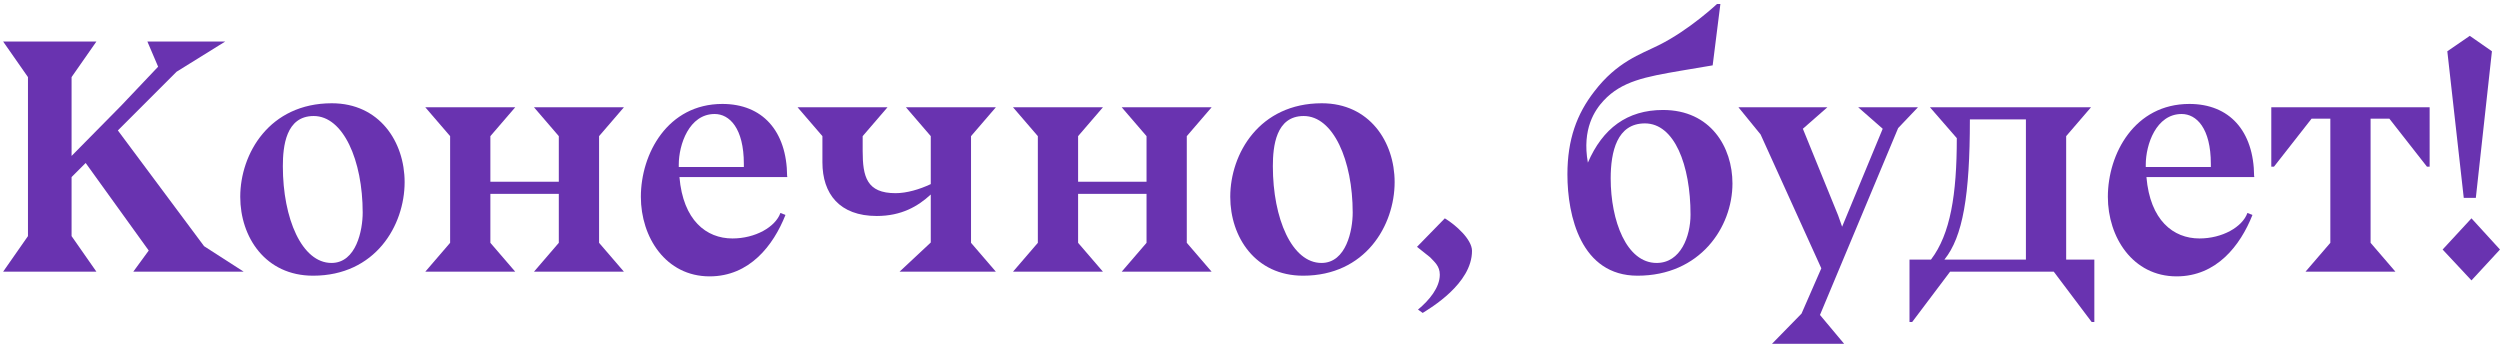
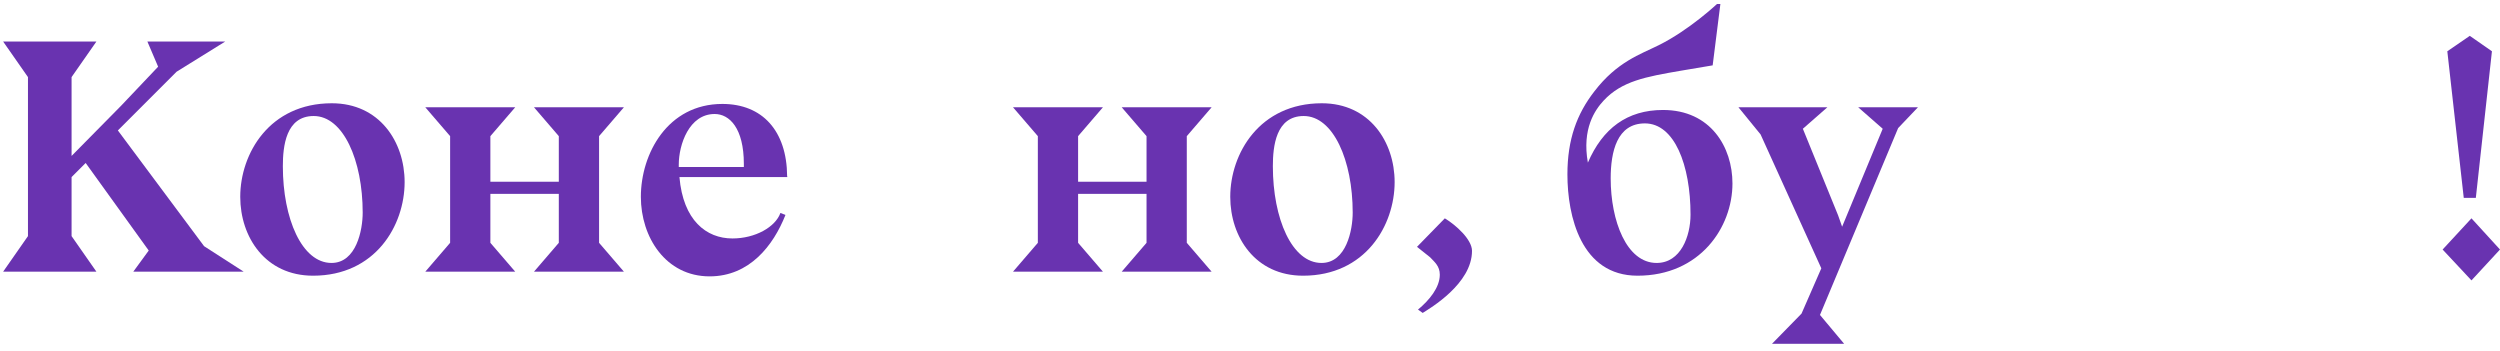
<svg xmlns="http://www.w3.org/2000/svg" width="313" height="44" viewBox="0 0 313 44" fill="none">
  <path d="M311.99 6.419L309.974 24.773H308.462L306.404 6.419L309.218 4.487L311.99 6.419ZM305.816 31.241L309.428 27.335L312.998 31.241L309.428 35.105L305.816 31.241Z" fill="#6933B0" />
-   <path d="M288.65 34.013L291.758 30.401V14.861H289.406L284.702 20.867H284.366V13.433H304.19V20.867H303.854L299.15 14.861H296.798V30.401L299.906 34.013H288.65Z" fill="#6933B0" />
-   <path d="M282.216 22.127V22.169H268.734C269.196 27.587 272.094 29.855 275.37 29.855C278.226 29.855 280.746 28.427 281.376 26.663L282.006 26.915C280.494 30.737 277.512 34.601 272.514 34.601C267.012 34.601 263.904 29.687 263.904 24.647C263.904 19.229 267.264 13.013 274.11 13.013C279.108 13.013 282.174 16.373 282.216 22.043L282.258 22.127H282.216ZM276.798 20.909V20.531C276.798 16.037 274.992 14.273 273.144 14.273C269.952 14.273 268.65 18.095 268.65 20.615V20.909H276.798Z" fill="#6933B0" />
-   <path d="M239.406 40.313H239.07V32.501H241.758C244.194 29.309 244.992 24.353 244.992 17.297L241.632 13.433H261.792L258.684 17.045V32.501H262.212V40.313H261.876L257.13 34.013H244.152L239.406 40.313ZM243.438 32.501H253.644V14.945H246.63C246.63 24.479 245.748 29.645 243.438 32.501Z" fill="#6933B0" />
  <path d="M217.655 13.433H228.785L225.719 16.121L230.129 26.957L230.633 28.385L235.715 16.121L232.649 13.433H240.125L237.647 16.037L227.861 39.431L230.885 43.043H221.855L225.551 39.263L228.029 33.593L220.427 16.835L217.655 13.433Z" fill="#6933B0" />
  <path d="M205.018 34.517C197.962 34.517 196.24 27.083 196.24 21.833C196.24 17.465 197.416 14.273 199.6 11.459C202.456 7.721 205.396 6.797 207.664 5.663C211.486 3.773 214.972 0.497 214.972 0.497H215.392L214.426 8.183L210.436 8.855C206.026 9.611 203.044 10.157 200.776 12.593C199.684 13.769 198.046 16.121 198.802 20.363C200.65 16.079 203.716 13.769 208.21 13.769C214.174 13.769 216.904 18.431 216.904 22.967C216.904 28.469 212.83 34.517 205.018 34.517ZM207.412 32.921C210.436 32.921 211.654 29.561 211.654 26.873C211.654 20.657 209.638 15.449 205.942 15.449C202.456 15.449 201.658 18.977 201.658 22.337C201.658 27.629 203.632 32.921 207.412 32.921Z" fill="#6933B0" />
  <path d="M178.121 39.179L177.533 38.759C178.961 37.583 180.263 35.987 180.263 34.391C180.263 33.299 179.591 32.795 179.045 32.207L177.407 30.905L180.893 27.335C182.279 28.175 184.295 29.981 184.295 31.409C184.295 35.525 179.045 38.591 178.121 39.179Z" fill="#6933B0" />
  <path d="M174.608 22.799C174.608 28.217 170.954 34.517 163.142 34.517C157.178 34.517 154.028 29.687 154.028 24.647C154.028 19.229 157.682 12.929 165.494 12.929C171.458 12.929 174.608 17.759 174.608 22.799ZM163.226 14.525C159.74 14.525 159.362 18.305 159.362 20.825C159.362 27.377 161.756 32.921 165.452 32.921C168.56 32.921 169.358 28.805 169.358 26.621C169.358 20.069 166.922 14.525 163.226 14.525Z" fill="#6933B0" />
  <path d="M140.438 34.013L143.546 30.401V24.269H134.978V30.401L138.086 34.013H126.83L129.938 30.401V17.045L126.83 13.433H138.086L134.978 17.045V22.757H143.546V17.045L140.438 13.433H151.694L148.586 17.045V30.401L151.694 34.013H140.438Z" fill="#6933B0" />
-   <path d="M112.626 34.013L116.532 30.359V24.353C114.936 25.823 112.878 27.041 109.77 27.041C105.108 27.041 102.966 24.269 102.966 20.321V17.045L99.858 13.433H111.114L108.006 17.045V18.893C108.006 22.127 108.51 24.185 112.122 24.185C113.508 24.185 115.104 23.723 116.532 23.051V17.045L113.424 13.433H124.68L121.572 17.045V30.401L124.68 34.013H112.626Z" fill="#6933B0" />
  <path d="M98.548 22.127V22.169H85.066C85.528 27.587 88.426 29.855 91.702 29.855C94.558 29.855 97.078 28.427 97.708 26.663L98.338 26.915C96.826 30.737 93.844 34.601 88.846 34.601C83.344 34.601 80.236 29.687 80.236 24.647C80.236 19.229 83.596 13.013 90.442 13.013C95.44 13.013 98.506 16.373 98.548 22.043L98.59 22.127H98.548ZM93.13 20.909V20.531C93.13 16.037 91.324 14.273 89.476 14.273C86.284 14.273 84.982 18.095 84.982 20.615V20.909H93.13Z" fill="#6933B0" />
  <path d="M66.856 34.013L69.963 30.401V24.269H61.395V30.401L64.504 34.013H53.248L56.355 30.401V17.045L53.248 13.433H64.504L61.395 17.045V22.757H69.963V17.045L66.856 13.433H78.112L75.004 17.045V30.401L78.112 34.013H66.856Z" fill="#6933B0" />
  <path d="M50.659 22.799C50.659 28.217 47.005 34.517 39.193 34.517C33.229 34.517 30.079 29.687 30.079 24.647C30.079 19.229 33.733 12.929 41.545 12.929C47.509 12.929 50.659 17.759 50.659 22.799ZM39.277 14.525C35.791 14.525 35.413 18.305 35.413 20.825C35.413 27.377 37.807 32.921 41.503 32.921C44.611 32.921 45.409 28.805 45.409 26.621C45.409 20.069 42.973 14.525 39.277 14.525Z" fill="#6933B0" />
  <path d="M16.689 34.013L18.621 31.367L10.725 20.405L8.961 22.169V29.561L12.069 34.013H0.393L3.501 29.561V9.653L0.393 5.201H12.069L8.961 9.653V19.523L15.177 13.223L19.797 8.351L18.453 5.201H28.197L22.107 8.981L14.757 16.331L25.551 30.821L30.507 34.013H16.689Z" fill="#6933B0" />
</svg>